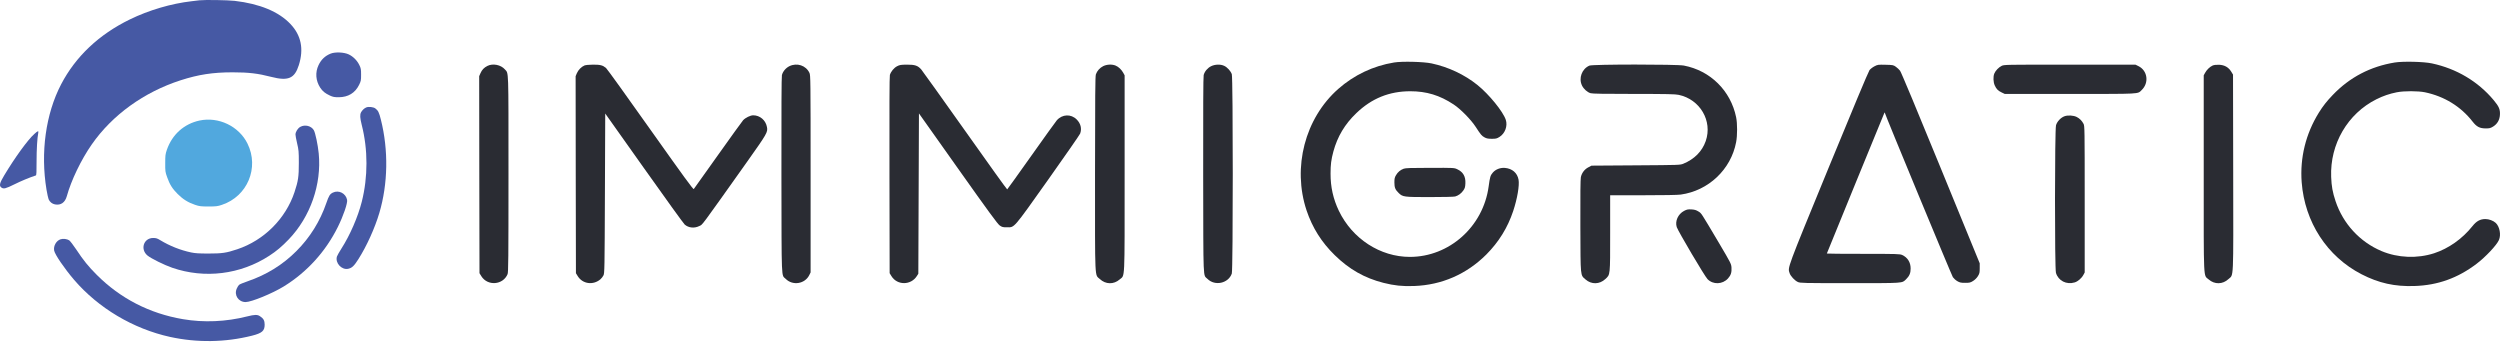
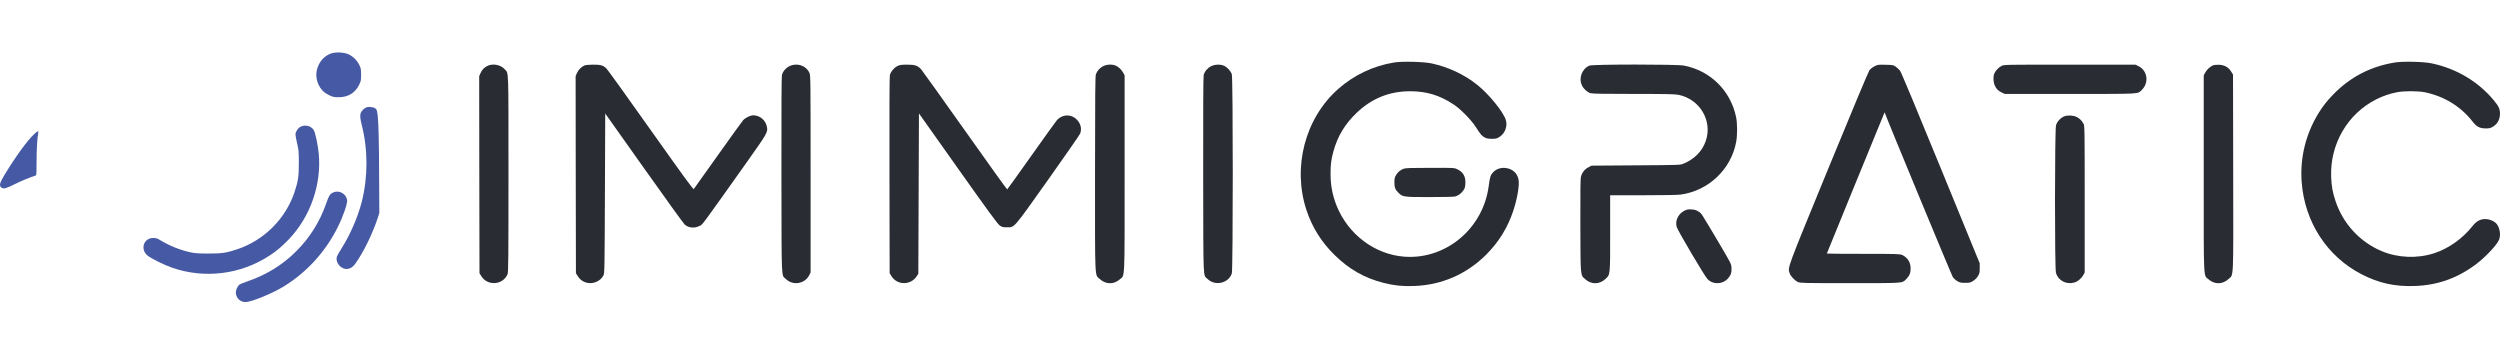
<svg xmlns="http://www.w3.org/2000/svg" width="400" height="55" viewBox="0 0 400 55" fill="none">
-   <path d="M31.896 0.049C31.739 0.068 31.183 0.137 30.675 0.195C27.404 0.566 23.82 1.621 20.763 3.115C15.822 5.527 12.101 9.043 9.777 13.496C7.316 18.213 6.457 24.414 7.443 30.361C7.56 31.035 7.706 31.709 7.775 31.875C7.951 32.304 8.351 32.627 8.8 32.705C9.738 32.881 10.412 32.402 10.695 31.377C11.388 28.867 12.98 25.547 14.679 23.115C17.96 18.398 23.038 14.736 28.907 12.842C31.769 11.924 34.054 11.572 37.218 11.572C39.786 11.572 41.271 11.748 43.419 12.305C46.114 12.998 47.14 12.559 47.813 10.42C48.634 7.822 48.185 5.645 46.466 3.838C44.601 1.865 41.563 0.606 37.55 0.137C36.417 0.01 32.775 -0.049 31.896 0.049Z" fill="#4659A4" />
  <path d="M52.911 8.575C52.013 8.936 51.388 9.532 50.968 10.42C50.411 11.582 50.509 12.91 51.231 14.024C51.622 14.61 52.003 14.922 52.794 15.293C53.292 15.518 53.497 15.557 54.21 15.557C55.714 15.547 56.817 14.873 57.452 13.584C57.755 12.979 57.774 12.862 57.774 11.953C57.774 11.075 57.745 10.918 57.491 10.401C57.13 9.659 56.495 9.034 55.792 8.701C55.04 8.35 53.633 8.291 52.911 8.575Z" fill="#4659A4" />
  <path d="M223.045 10C219.725 10.537 216.649 12.002 214.119 14.229C208.797 18.926 206.756 26.777 209.051 33.672C209.979 36.426 211.444 38.76 213.553 40.82C215.867 43.086 218.319 44.482 221.346 45.254C223.084 45.693 224.383 45.83 226.248 45.762C230.682 45.605 234.647 43.877 237.811 40.723C239.803 38.721 241.219 36.436 242.107 33.779C242.772 31.777 243.133 29.649 242.967 28.74C242.762 27.656 241.951 26.963 240.779 26.865C240.047 26.807 239.315 27.09 238.865 27.598C238.455 28.076 238.397 28.272 238.182 29.844C237.313 36.25 231.893 41.103 225.584 41.103C220.838 41.103 216.375 38.213 214.217 33.73C213.319 31.846 212.879 29.922 212.889 27.774C212.889 26.358 212.987 25.547 213.338 24.248C213.993 21.846 215.164 19.873 217.01 18.106C219.461 15.742 222.293 14.6 225.643 14.6C228.24 14.6 230.36 15.244 232.576 16.709C233.68 17.432 235.369 19.151 236.111 20.303C236.941 21.582 237.078 21.738 237.547 21.992C237.859 22.158 238.113 22.207 238.69 22.207C239.344 22.207 239.481 22.178 239.91 21.914C240.809 21.358 241.248 20.157 240.926 19.17C240.486 17.842 238.25 15.098 236.385 13.594C234.315 11.934 231.746 10.723 229.061 10.147C227.781 9.873 224.334 9.785 223.045 10Z" fill="#2A2C33" />
  <path d="M383.161 10C379.275 10.635 375.954 12.363 373.249 15.186C372.273 16.201 371.677 16.963 371.013 18.027C368.914 21.416 367.976 25.244 368.269 29.16C368.757 35.537 372.331 41.035 377.839 43.877C380.613 45.302 383.142 45.869 386.316 45.761C390.046 45.644 393.249 44.492 396.267 42.197C397.692 41.113 399.45 39.248 399.821 38.418C400.202 37.588 399.948 36.25 399.314 35.664C398.923 35.303 398.239 35.049 397.663 35.049C396.833 35.049 396.237 35.371 395.593 36.181C393.972 38.213 391.784 39.756 389.47 40.517C386.765 41.396 383.65 41.269 381.052 40.175C377.576 38.711 374.89 35.791 373.689 32.187C373.21 30.752 373.044 29.805 372.986 28.31C372.781 23.047 375.622 18.184 380.232 15.879C381.286 15.352 382.341 14.99 383.484 14.766C384.656 14.531 386.882 14.541 387.995 14.766C391.101 15.42 393.718 17.031 395.603 19.443C396.257 20.283 396.755 20.547 397.722 20.547C398.317 20.547 398.474 20.508 398.894 20.254C399.567 19.834 399.939 19.199 399.987 18.389C400.046 17.52 399.841 17.041 398.982 16.016C396.482 13.027 393.044 10.986 389.118 10.147C387.82 9.863 384.49 9.785 383.161 10Z" fill="#2A2C33" />
  <path d="M77.988 10.547C77.441 10.821 77.109 11.172 76.875 11.719L76.67 12.188L76.689 27.95L76.719 43.711L77.012 44.19C78.018 45.801 80.478 45.615 81.211 43.867C81.338 43.565 81.357 41.543 81.357 27.803C81.357 10.635 81.396 11.807 80.781 11.104C80.137 10.362 78.857 10.108 77.988 10.547Z" fill="#2A2C33" />
  <path d="M93.506 10.479C93.008 10.694 92.529 11.192 92.305 11.7L92.1 12.188L92.119 27.95L92.149 43.711L92.442 44.19C93.223 45.44 94.903 45.674 96.065 44.688C96.24 44.541 96.455 44.258 96.553 44.063C96.729 43.711 96.739 43.145 96.787 30.928L96.836 18.164L103.037 26.905C106.445 31.719 109.375 35.772 109.551 35.928C110.166 36.465 111.104 36.563 111.895 36.162C112.451 35.889 111.846 36.709 119.58 25.821C122.725 21.387 122.871 21.133 122.715 20.332C122.51 19.229 121.592 18.448 120.508 18.448C120.059 18.448 119.268 18.838 118.896 19.239C118.73 19.424 116.914 21.944 114.854 24.844C112.803 27.744 111.074 30.176 111.006 30.244C110.908 30.342 109.463 28.35 104.072 20.752C100.332 15.459 97.129 11.016 96.963 10.879C96.436 10.44 96.065 10.342 94.893 10.342C94.209 10.352 93.701 10.401 93.506 10.479Z" fill="#2A2C33" />
  <path d="M126.289 10.596C125.713 10.889 125.263 11.426 125.107 12.012C125.039 12.246 125.019 17.725 125.029 28.037C125.058 45.459 125 43.906 125.713 44.619C126.836 45.752 128.798 45.43 129.492 44.004L129.697 43.584V27.813C129.697 12.666 129.687 12.032 129.511 11.661C128.955 10.469 127.509 9.991 126.289 10.596Z" fill="#2A2C33" />
  <path d="M143.535 10.596C143.027 10.86 142.548 11.446 142.382 11.992C142.314 12.227 142.295 17.393 142.314 28.027L142.343 43.711L142.636 44.189C143.564 45.684 145.761 45.664 146.709 44.15L146.933 43.789L146.982 30.967L147.031 18.145L153.281 26.963C158.193 33.897 159.619 35.84 159.951 36.074C160.331 36.338 160.458 36.367 161.074 36.367C162.363 36.367 162.001 36.777 167.685 28.779C170.439 24.893 172.753 21.563 172.822 21.377C173.115 20.586 172.919 19.766 172.275 19.121C171.366 18.203 169.96 18.262 169.091 19.248C168.935 19.424 167.099 21.973 165.019 24.912C162.929 27.861 161.191 30.283 161.152 30.303C161.113 30.332 158.076 26.104 154.404 20.908C150.722 15.713 147.568 11.309 147.392 11.104C146.835 10.489 146.406 10.342 145.117 10.342C144.13 10.352 143.955 10.381 143.535 10.596Z" fill="#2A2C33" />
  <path d="M176.503 10.586C175.966 10.859 175.536 11.338 175.341 11.895C175.234 12.178 175.214 15.39 175.204 27.783C175.204 45.302 175.136 43.867 175.976 44.648C176.903 45.517 178.202 45.537 179.14 44.716C180.009 43.945 179.94 45.488 179.94 27.724V12.051L179.726 11.66C179.452 11.152 178.964 10.684 178.505 10.498C177.939 10.254 177.089 10.293 176.503 10.586Z" fill="#2A2C33" />
  <path d="M193.768 10.596C193.192 10.889 192.743 11.426 192.587 12.012C192.518 12.246 192.499 17.725 192.509 28.037C192.538 45.459 192.479 43.906 193.192 44.619C194.384 45.811 196.542 45.342 197.089 43.77C197.294 43.213 197.294 12.432 197.089 11.866C196.913 11.368 196.347 10.743 195.858 10.528C195.263 10.254 194.403 10.284 193.768 10.596Z" fill="#2A2C33" />
  <path d="M254.305 10.498C253.104 11.016 252.547 12.51 253.123 13.691C253.387 14.238 253.963 14.756 254.49 14.912C254.754 15 256.727 15.029 261.395 15.029C266.687 15.029 268.055 15.059 268.592 15.176C272.01 15.898 274.031 19.355 272.918 22.568C272.342 24.219 271.111 25.459 269.344 26.191C268.807 26.406 268.787 26.406 261.727 26.455L254.637 26.504L254.158 26.758C253.533 27.07 253.084 27.666 252.938 28.34C252.869 28.701 252.84 31.113 252.859 36.181C252.889 44.462 252.84 43.964 253.69 44.716C254.627 45.537 255.926 45.517 256.854 44.648C257.654 43.906 257.625 44.16 257.625 37.275V31.24H262.889C266.102 31.24 268.455 31.201 268.914 31.133C273.357 30.517 276.951 27.119 277.781 22.744C277.986 21.689 277.986 19.736 277.781 18.76C276.912 14.512 273.66 11.299 269.412 10.488C268.26 10.273 254.813 10.273 254.305 10.498Z" fill="#2A2C33" />
  <path d="M299.919 10.606C299.627 10.752 299.265 11.036 299.119 11.221C298.962 11.416 296.189 18.047 292.576 26.846C285.828 43.291 286.023 42.754 286.336 43.701C286.492 44.18 287.156 44.893 287.654 45.117C288.025 45.293 288.504 45.303 295.984 45.303C304.734 45.303 304.294 45.332 304.968 44.688C305.496 44.18 305.71 43.691 305.701 42.959C305.701 41.973 305.212 41.191 304.353 40.801C303.992 40.635 303.582 40.615 298.132 40.615C294.92 40.615 292.293 40.596 292.293 40.566C292.293 40.537 294.353 35.498 296.863 29.365C299.382 23.223 301.472 18.135 301.502 18.057C301.531 17.979 301.56 17.959 301.56 18.018C301.58 18.262 312.244 44.004 312.458 44.346C312.595 44.541 312.908 44.834 313.162 44.98C313.572 45.215 313.728 45.254 314.421 45.254C315.124 45.254 315.261 45.225 315.681 44.961C315.984 44.775 316.277 44.483 316.462 44.19C316.726 43.76 316.755 43.623 316.755 42.92V42.129L310.515 26.895C306.824 17.862 304.177 11.524 304.011 11.319C303.865 11.133 303.562 10.84 303.337 10.684C302.937 10.401 302.878 10.391 301.687 10.362C300.496 10.332 300.427 10.342 299.919 10.606Z" fill="#2A2C33" />
  <path d="M320.251 10.547C319.782 10.781 319.284 11.299 319.089 11.768C318.884 12.246 318.923 13.145 319.157 13.662C319.421 14.248 319.685 14.521 320.271 14.795L320.759 15.029H331.189C342.692 15.029 341.989 15.068 342.663 14.414C343.874 13.262 343.62 11.309 342.165 10.586L341.667 10.342H331.169C320.7 10.342 320.661 10.342 320.251 10.547Z" fill="#2A2C33" />
  <path d="M354.012 10.488C353.562 10.693 353.074 11.172 352.81 11.66L352.596 12.051V27.724C352.596 45.488 352.527 43.945 353.396 44.716C354.334 45.537 355.633 45.517 356.56 44.648C357.4 43.867 357.342 45.312 357.312 27.617L357.283 11.934L356.99 11.455C356.551 10.752 355.926 10.4 355.047 10.361C354.578 10.351 354.246 10.391 354.012 10.488Z" fill="#2A2C33" />
-   <path d="M58.604 17.188C58.282 17.315 57.94 17.647 57.764 17.979C57.569 18.36 57.598 18.858 57.871 19.961C58.887 23.926 58.887 28.32 57.881 32.295C57.266 34.707 56.006 37.617 54.649 39.736C54.288 40.303 53.956 40.889 53.907 41.045C53.604 42.08 54.659 43.222 55.704 43.008C56.319 42.871 56.631 42.578 57.344 41.465C58.682 39.355 59.971 36.504 60.694 34.072C62.081 29.395 62.168 24.014 60.938 19.131C60.655 17.988 60.498 17.676 60.049 17.344C59.746 17.119 58.965 17.031 58.604 17.188Z" fill="#4659A4" />
+   <path d="M58.604 17.188C58.282 17.315 57.94 17.647 57.764 17.979C57.569 18.36 57.598 18.858 57.871 19.961C58.887 23.926 58.887 28.32 57.881 32.295C57.266 34.707 56.006 37.617 54.649 39.736C54.288 40.303 53.956 40.889 53.907 41.045C53.604 42.08 54.659 43.222 55.704 43.008C56.319 42.871 56.631 42.578 57.344 41.465C58.682 39.355 59.971 36.504 60.694 34.072C60.655 17.988 60.498 17.676 60.049 17.344C59.746 17.119 58.965 17.031 58.604 17.188Z" fill="#4659A4" />
  <path d="M330.31 18.604C329.724 18.819 329.138 19.434 328.962 20.04C328.757 20.752 328.738 42.969 328.953 43.662C329.333 44.922 330.632 45.586 331.951 45.186C332.449 45.039 333.064 44.512 333.337 43.994L333.552 43.594V31.875C333.552 20.625 333.542 20.147 333.367 19.815C333.113 19.327 332.732 18.946 332.283 18.721C331.775 18.457 330.847 18.399 330.31 18.604Z" fill="#2A2C33" />
-   <path d="M31.915 19.287C29.444 19.824 27.55 21.514 26.7 23.965C26.456 24.678 26.436 24.873 26.436 26.113C26.427 27.392 26.446 27.529 26.739 28.34C27.149 29.512 27.569 30.185 28.429 31.045C29.278 31.884 30.099 32.402 31.212 32.773C31.905 33.008 32.139 33.037 33.36 33.037C34.581 33.037 34.815 33.008 35.509 32.773C39.591 31.416 41.505 26.836 39.6 22.978C38.233 20.195 34.971 18.633 31.915 19.287Z" fill="#51A8DE" />
  <path d="M48.057 20.293C47.657 20.498 47.276 21.103 47.276 21.523C47.276 21.689 47.393 22.324 47.539 22.939C47.783 23.965 47.813 24.228 47.813 26.064C47.813 28.3 47.715 28.945 47.119 30.752C45.703 35 42.237 38.457 37.959 39.883C36.211 40.468 35.538 40.566 33.36 40.566C31.846 40.566 31.221 40.527 30.577 40.39C28.868 40.029 27.168 39.355 25.635 38.427C25.157 38.134 24.961 38.076 24.512 38.076C22.979 38.076 22.393 39.892 23.604 40.888C24.17 41.357 26.299 42.412 27.559 42.841C32.745 44.629 38.467 43.925 43.077 40.927C44.239 40.175 45.117 39.433 46.201 38.3C49.668 34.687 51.475 29.482 50.996 24.551C50.86 23.183 50.459 21.26 50.215 20.84C49.815 20.146 48.809 19.883 48.057 20.293Z" fill="#4659A4" />
  <path d="M5.489 21.435C4.435 22.383 2.384 25.205 0.665 28.076C-0.067 29.287 -0.165 29.736 0.226 30.009C0.587 30.263 0.88 30.195 2.306 29.492C3.409 28.945 4.63 28.437 5.743 28.066C5.831 28.037 5.86 27.441 5.851 25.849C5.851 23.916 5.958 22.05 6.124 21.25C6.202 20.879 6.066 20.918 5.489 21.435Z" fill="#4659A4" />
  <path d="M224.598 26.992C224.061 27.188 223.651 27.529 223.368 28.018C223.143 28.389 223.104 28.574 223.104 29.189C223.104 30.02 223.241 30.352 223.798 30.889C224.442 31.514 224.608 31.533 228.758 31.533C230.946 31.533 232.626 31.494 232.831 31.436C233.339 31.289 233.797 30.957 234.13 30.479C234.383 30.117 234.432 29.941 234.462 29.346C234.52 28.252 234.1 27.51 233.163 27.08C232.674 26.846 232.665 26.846 228.817 26.855C225.819 26.855 224.882 26.885 224.598 26.992Z" fill="#2A2C33" />
  <path d="M53.252 30.82C52.784 31.054 52.618 31.318 52.217 32.48C51.211 35.41 49.59 38.007 47.422 40.175C45.225 42.373 42.657 43.964 39.61 45.009C38.975 45.224 38.36 45.478 38.252 45.576C38.155 45.664 37.979 45.937 37.881 46.171C37.413 47.207 38.145 48.33 39.297 48.33C40.215 48.33 43.584 46.953 45.42 45.82C49.112 43.544 52.1 40.254 54.053 36.318C54.932 34.55 55.635 32.5 55.538 31.992C55.342 30.937 54.2 30.351 53.252 30.82Z" fill="#4659A4" />
  <path d="M269.442 33.749C268.485 34.257 267.977 35.39 268.279 36.337C268.504 37.011 272.752 44.208 273.201 44.658C274.09 45.575 275.613 45.517 276.482 44.55C276.941 44.042 277.088 43.574 277.039 42.822C277 42.226 276.951 42.118 275.018 38.847C272.039 33.828 272.254 34.16 271.736 33.828C271.365 33.603 271.131 33.535 270.623 33.505C270.067 33.476 269.91 33.505 269.442 33.749Z" fill="#2A2C33" />
-   <path d="M9.709 38.281C9.015 38.486 8.527 39.346 8.664 40.088C8.781 40.732 10.314 42.969 11.857 44.775C15.744 49.297 21.31 52.607 27.208 53.906C31.535 54.853 36.046 54.785 40.314 53.711C41.935 53.3 42.345 52.939 42.345 51.943C42.345 51.299 42.169 50.976 41.612 50.605C41.193 50.312 40.763 50.322 39.552 50.625C36.163 51.484 32.609 51.64 29.249 51.064C23.927 50.156 19.259 47.754 15.49 43.984C14.162 42.656 13.332 41.641 12.209 39.931C11.73 39.209 11.212 38.545 11.066 38.447C10.724 38.232 10.109 38.154 9.709 38.281Z" fill="#4659A4" />
</svg>